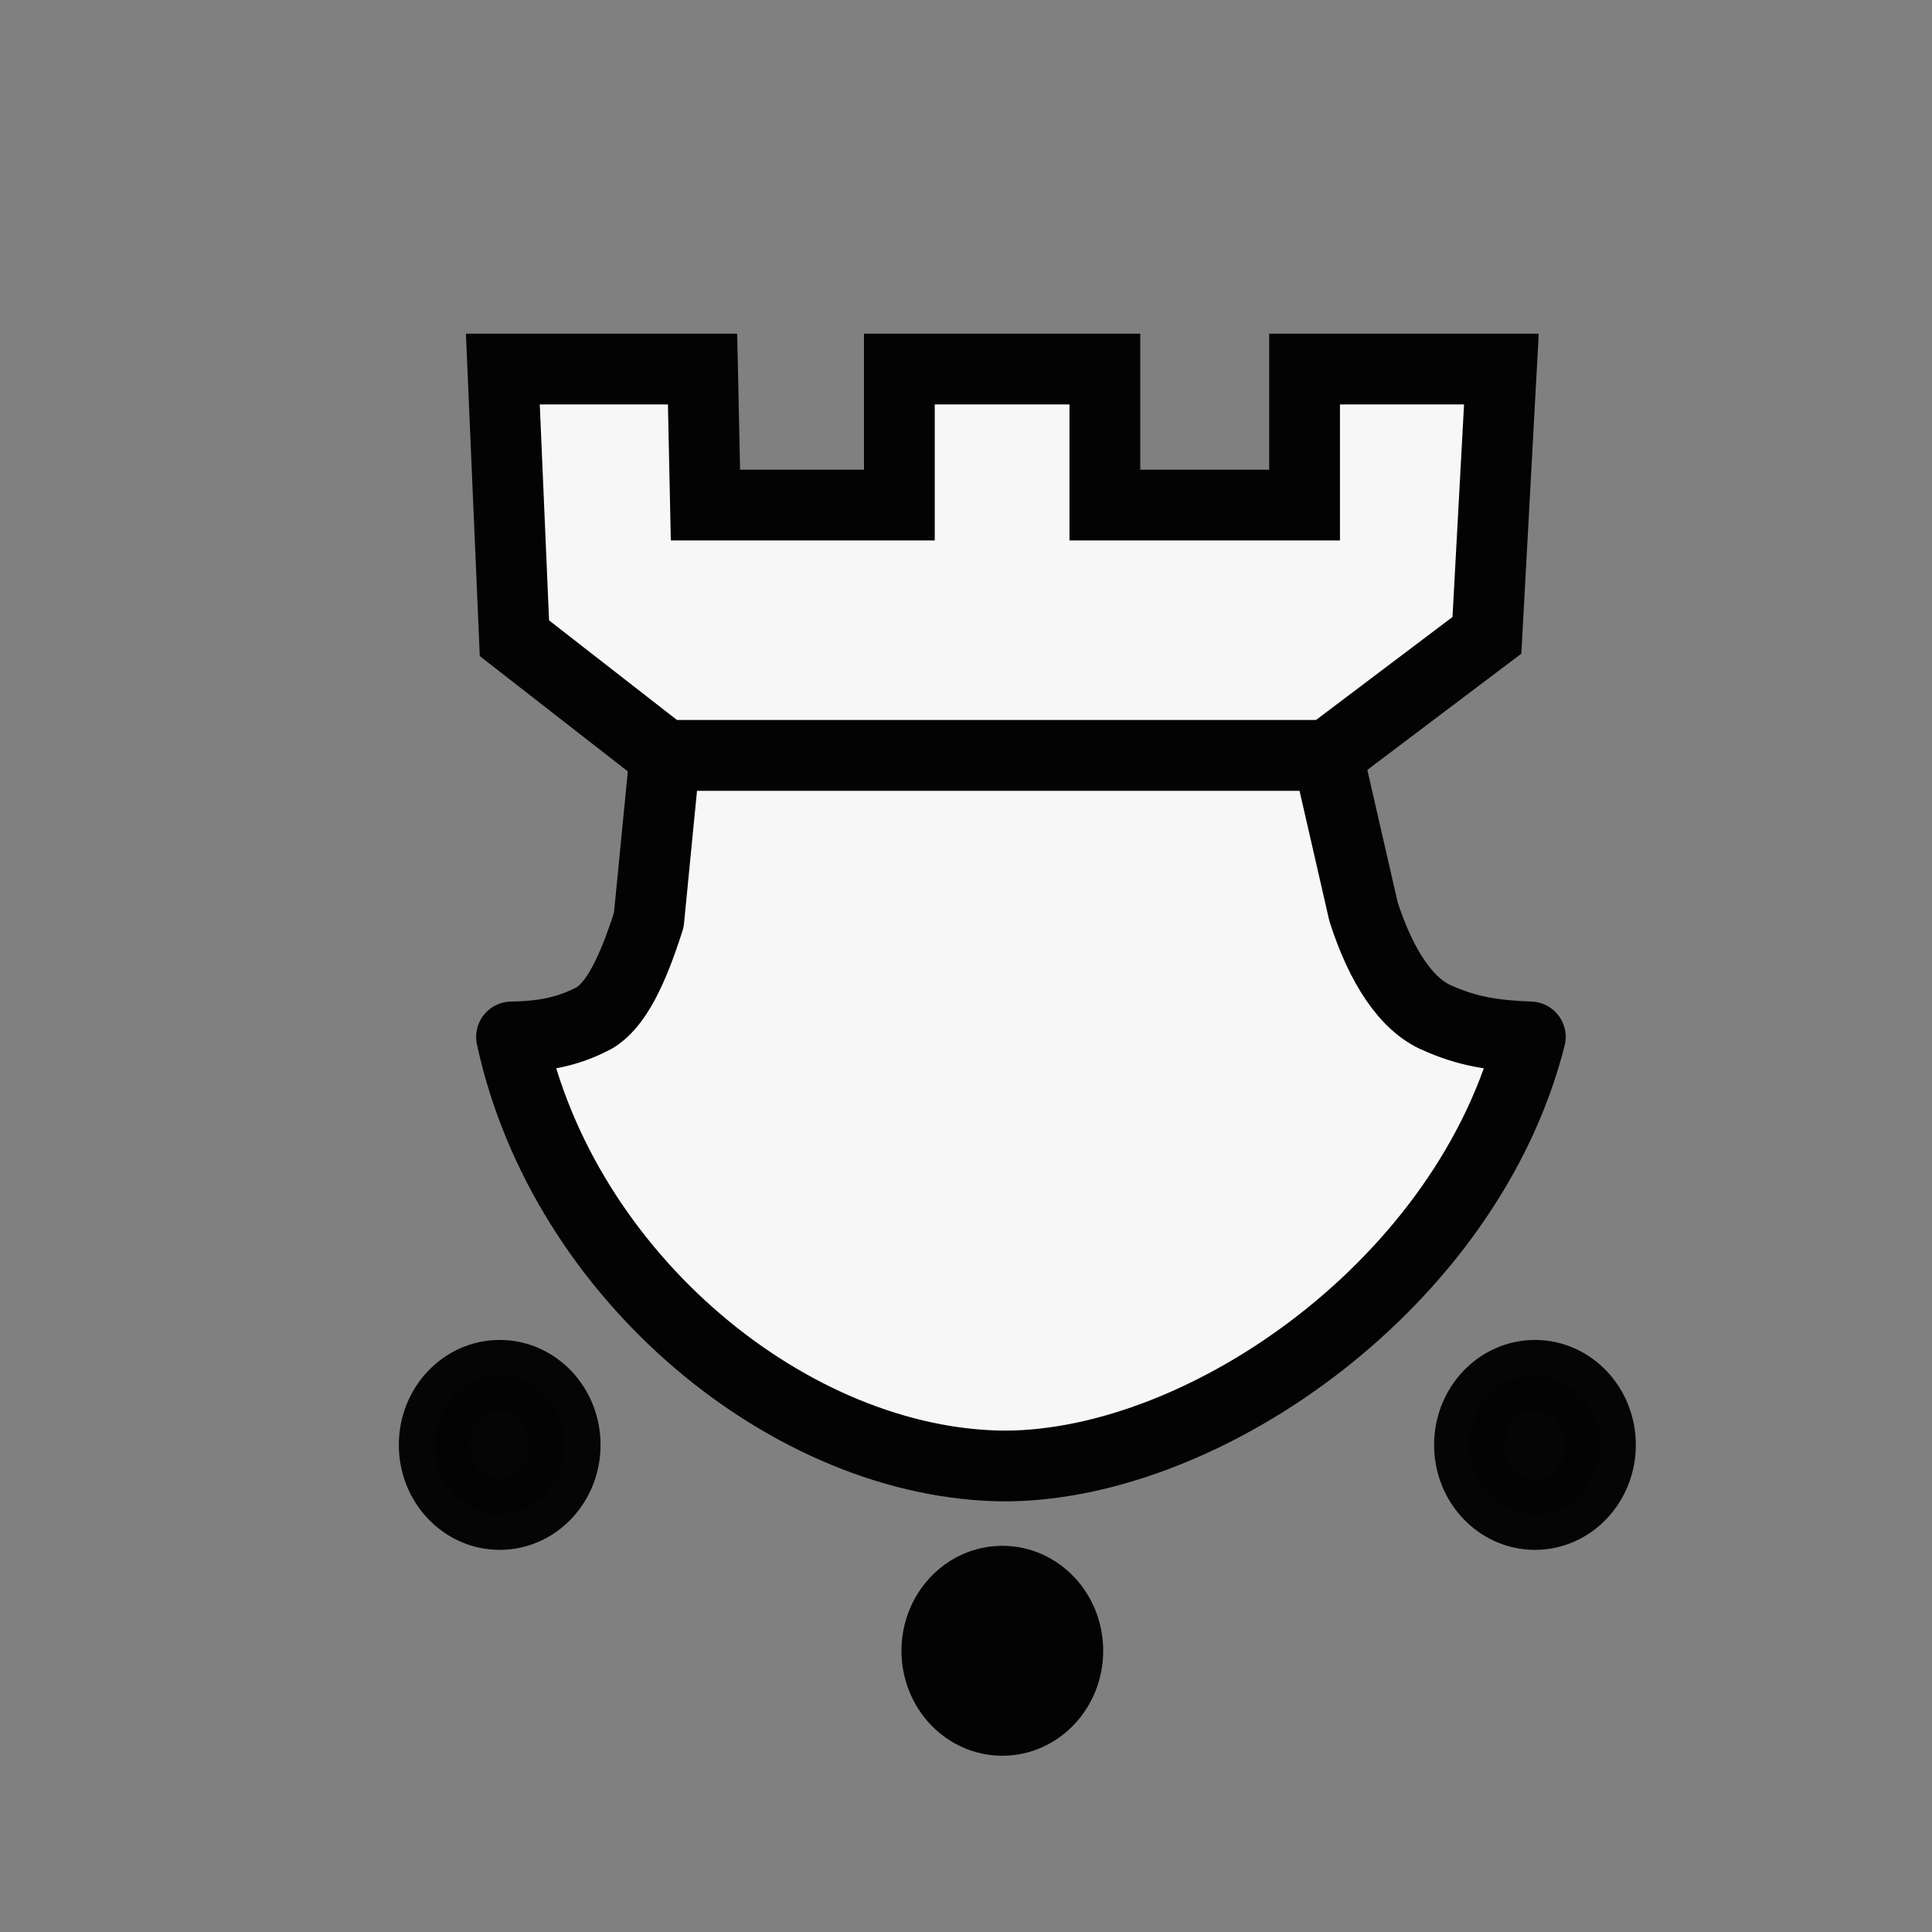
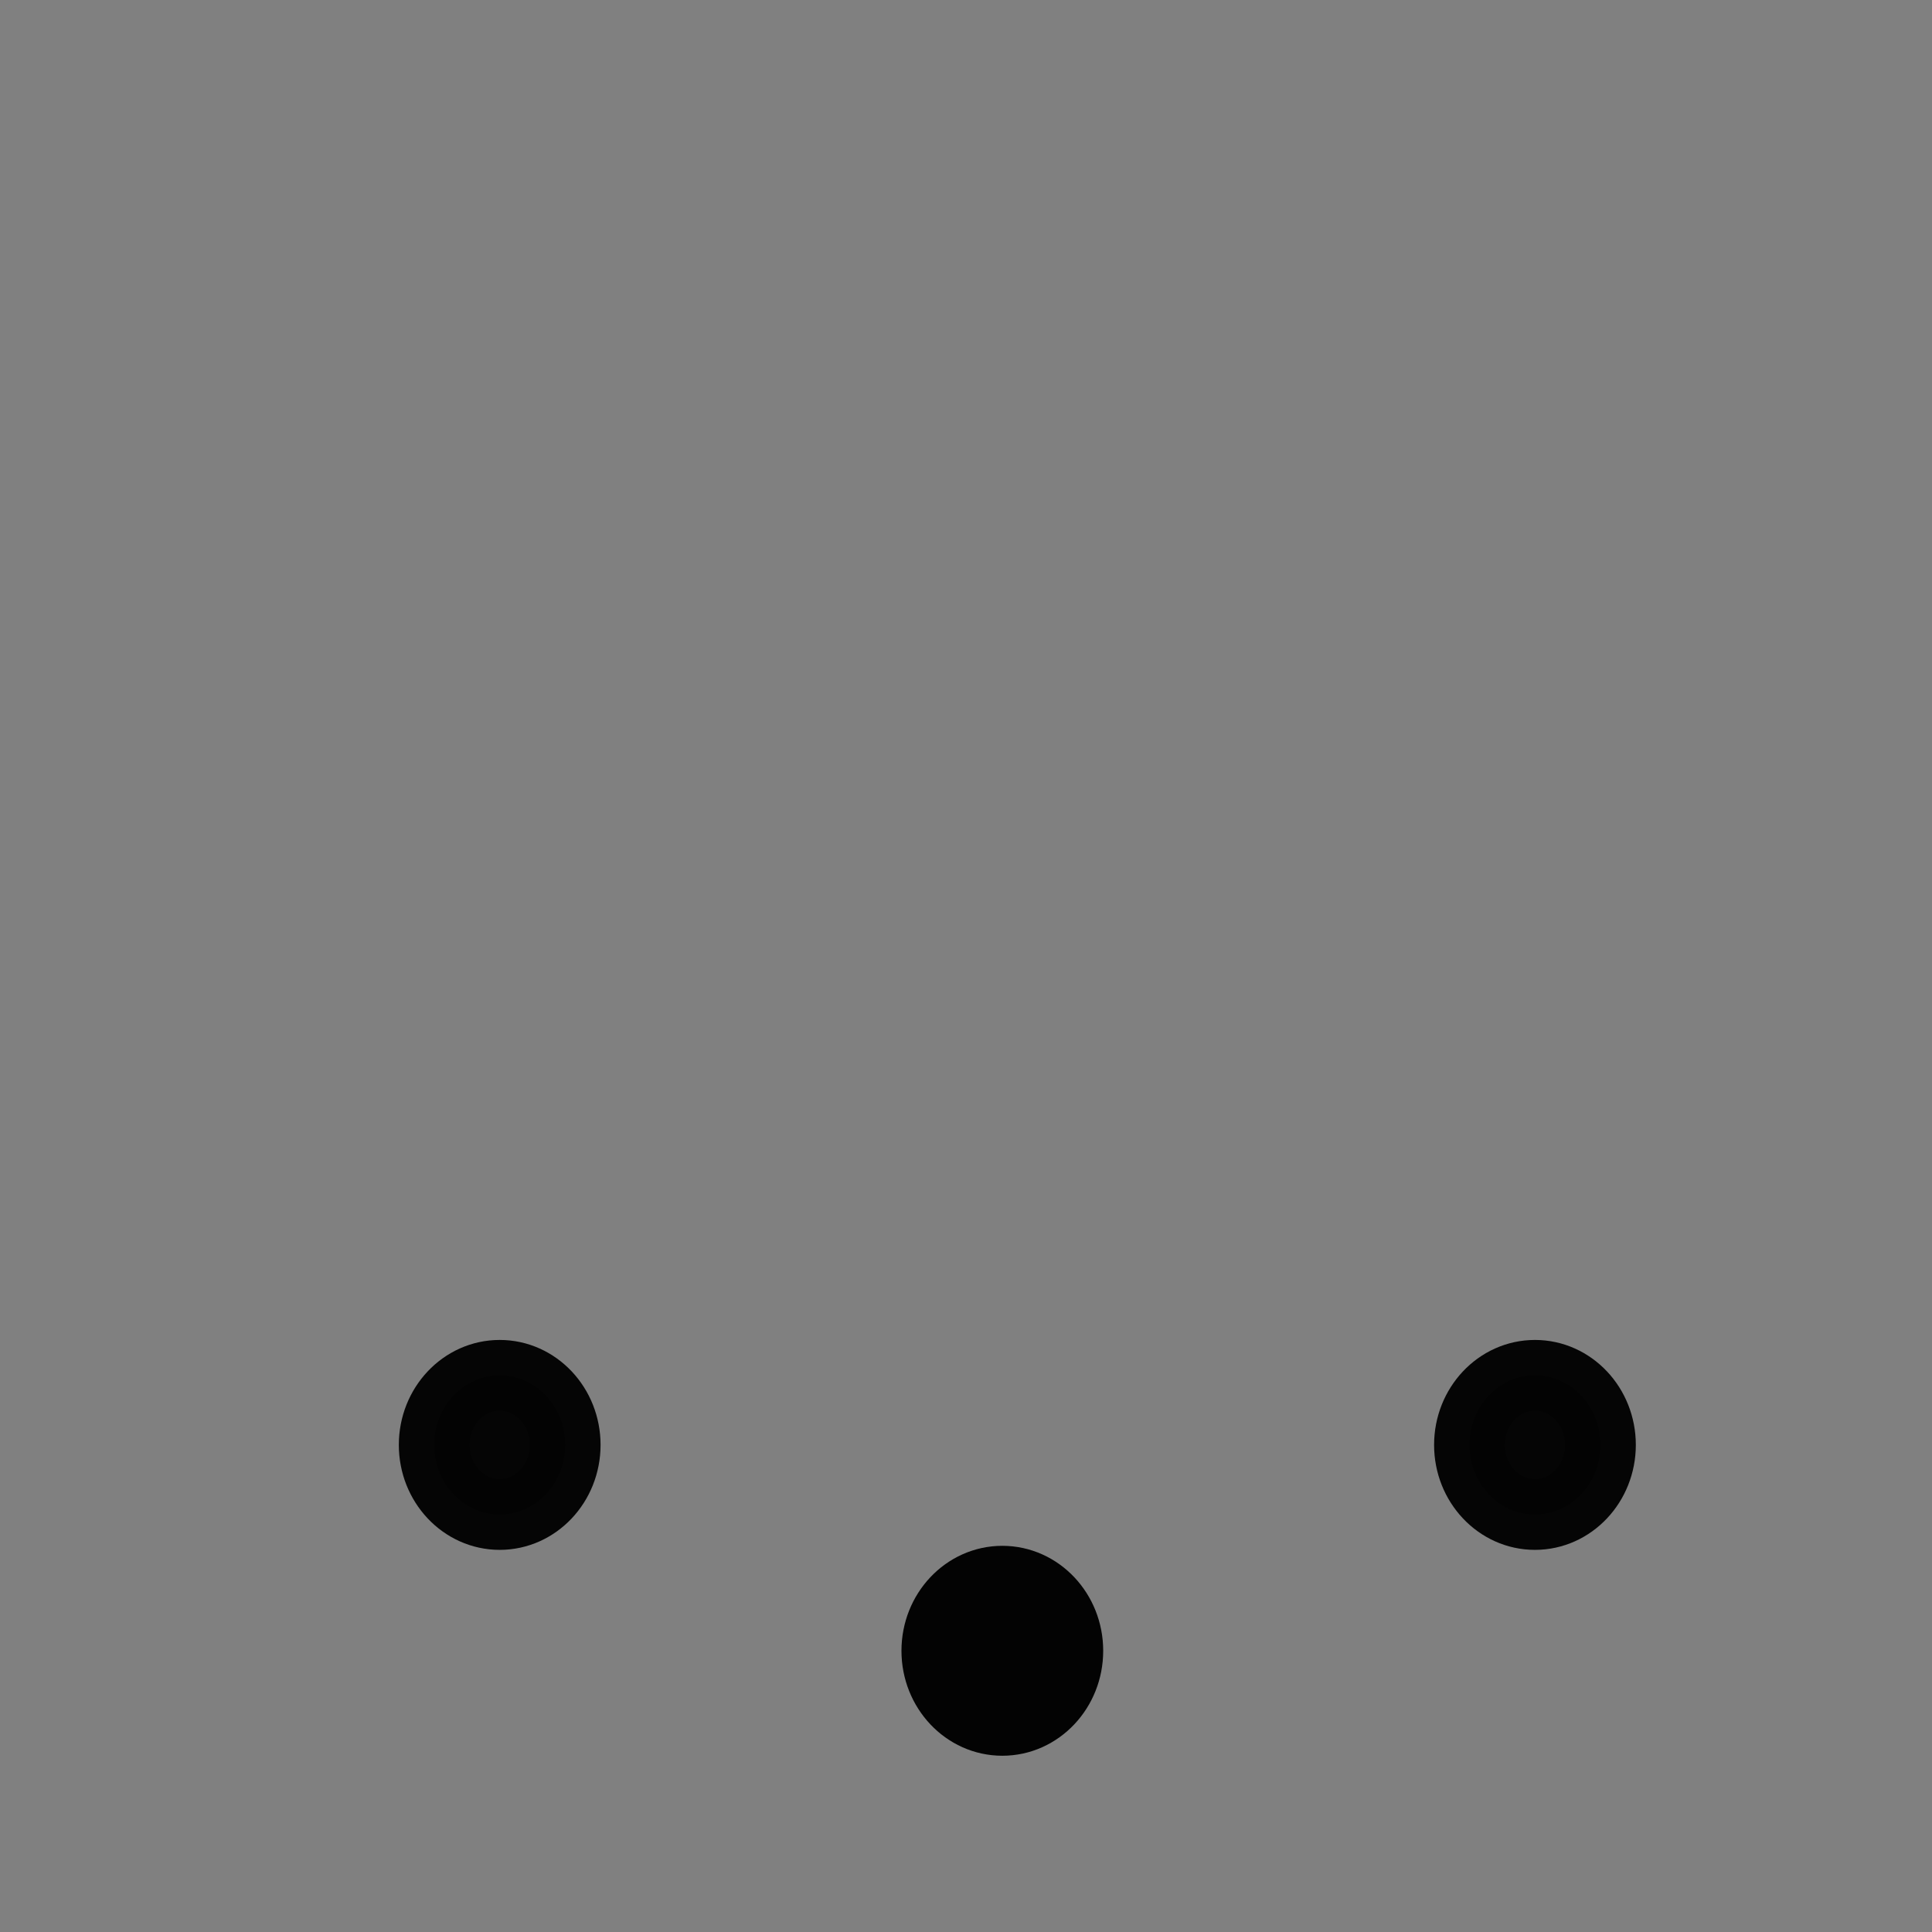
<svg xmlns="http://www.w3.org/2000/svg" xmlns:ns1="http://www.inkscape.org/namespaces/inkscape" xmlns:ns2="http://sodipodi.sourceforge.net/DTD/sodipodi-0.dtd" id="svg2" height="100%" width="100%" version="1.1" viewBox="0 0 2048 2048" ns1:version="0.92.3 (2405546, 2018-03-11)" ns2:docname="wforwardrookbackwardsprince.svg">
  <rect x="0" y="0" width="2048" height="2048" fill="#808080" stroke="none" />
  <defs id="defs11" />
  <ns2:namedview pagecolor="#ffffff" bordercolor="#666666" borderopacity="1" objecttolerance="10" gridtolerance="10" guidetolerance="10" ns1:pageopacity="0" ns1:pageshadow="2" ns1:window-width="1920" ns1:window-height="1019" id="namedview9" showgrid="false" ns1:zoom="0.16296602" ns1:cx="41.820929" ns1:cy="815.0751" ns1:window-x="0" ns1:window-y="0" ns1:window-maximized="1" ns1:current-layer="svg2" />
  <g id="g3343-3" transform="translate(36)">
    <g id="g3339-6">
      <g id="g4-7" transform="matrix(1,0,0,-1,0,2048)" style="fill:#000000" />
    </g>
  </g>
  <g ns1:groupmode="layer" id="layer2" ns1:label="Layer 2" style="opacity:0.978">
    <g style="" id="g3343">
      <g id="g3339" style="">
        <g id="g4" transform="matrix(1 0 0 -1 0 2048)" style="fill:#000000" />
      </g>
    </g>
-     <path style="fill:#f9f9f9;fill-opacity:1;stroke:#000000;stroke-width:75;stroke-linecap:butt;stroke-linejoin:miter;stroke-miterlimit:4;stroke-dasharray:none;stroke-opacity:1" d="M 704.851,800.807 545.309,676.548 533.036,391.213 h 211.701 l 3.068,144.202 H 953.369 V 391.213 H 1171.206 V 535.415 h 211.701 V 391.213 h 208.632 l -15.341,282.267 -168.747,127.327 z" id="path847" ns1:connector-curvature="0" ns2:nodetypes="ccccccccccccccc" />
-     <path style="fill:#f9f9f9;stroke:#000000;stroke-width:75;stroke-linecap:butt;stroke-linejoin:round;stroke-miterlimit:4;stroke-dasharray:none;stroke-opacity:1;fill-opacity:1" d="m 704.851,800.807 -17.095,174.47 c -17.247,54.143 -35.063,90.667 -58.074,103.963 -24.545,12.784 -49.09,19.431 -87.442,19.943 54.715,254.399 296.585,453.571 523.115,454.849 213.257,-0.503 491.151,-195.142 556.865,-454.849 -40.397,-1.534 -66.987,-6.136 -98.18,-19.943 -33.238,-13.806 -60.077,-55.181 -78.609,-112.641 l -37.979,-165.792 z" id="path849" ns1:connector-curvature="0" ns2:nodetypes="cccccccccc" />
    <ellipse id="path4637-4" style="fill:#000000;fill-opacity:1;stroke:#000000;stroke-width:75;stroke-linecap:round;stroke-linejoin:round;stroke-miterlimit:4;stroke-dasharray:none;stroke-opacity:1" cx="1062.511" cy="1749.898" rx="69.424" ry="73.763" />
    <ellipse id="path4637-4-3" style="opacity:0.978;fill:#000000;fill-opacity:1;stroke:#000000;stroke-width:75;stroke-linecap:round;stroke-linejoin:round;stroke-miterlimit:4;stroke-dasharray:none;stroke-opacity:1" cx="1627.119" cy="1531.661" rx="69.424" ry="73.763" />
    <ellipse id="path4637-4-6" style="opacity:0.978;fill:#000000;fill-opacity:1;stroke:#000000;stroke-width:75;stroke-linecap:round;stroke-linejoin:round;stroke-miterlimit:4;stroke-dasharray:none;stroke-opacity:1" cx="529.695" cy="1531.661" rx="69.424" ry="73.763" />
  </g>
</svg>